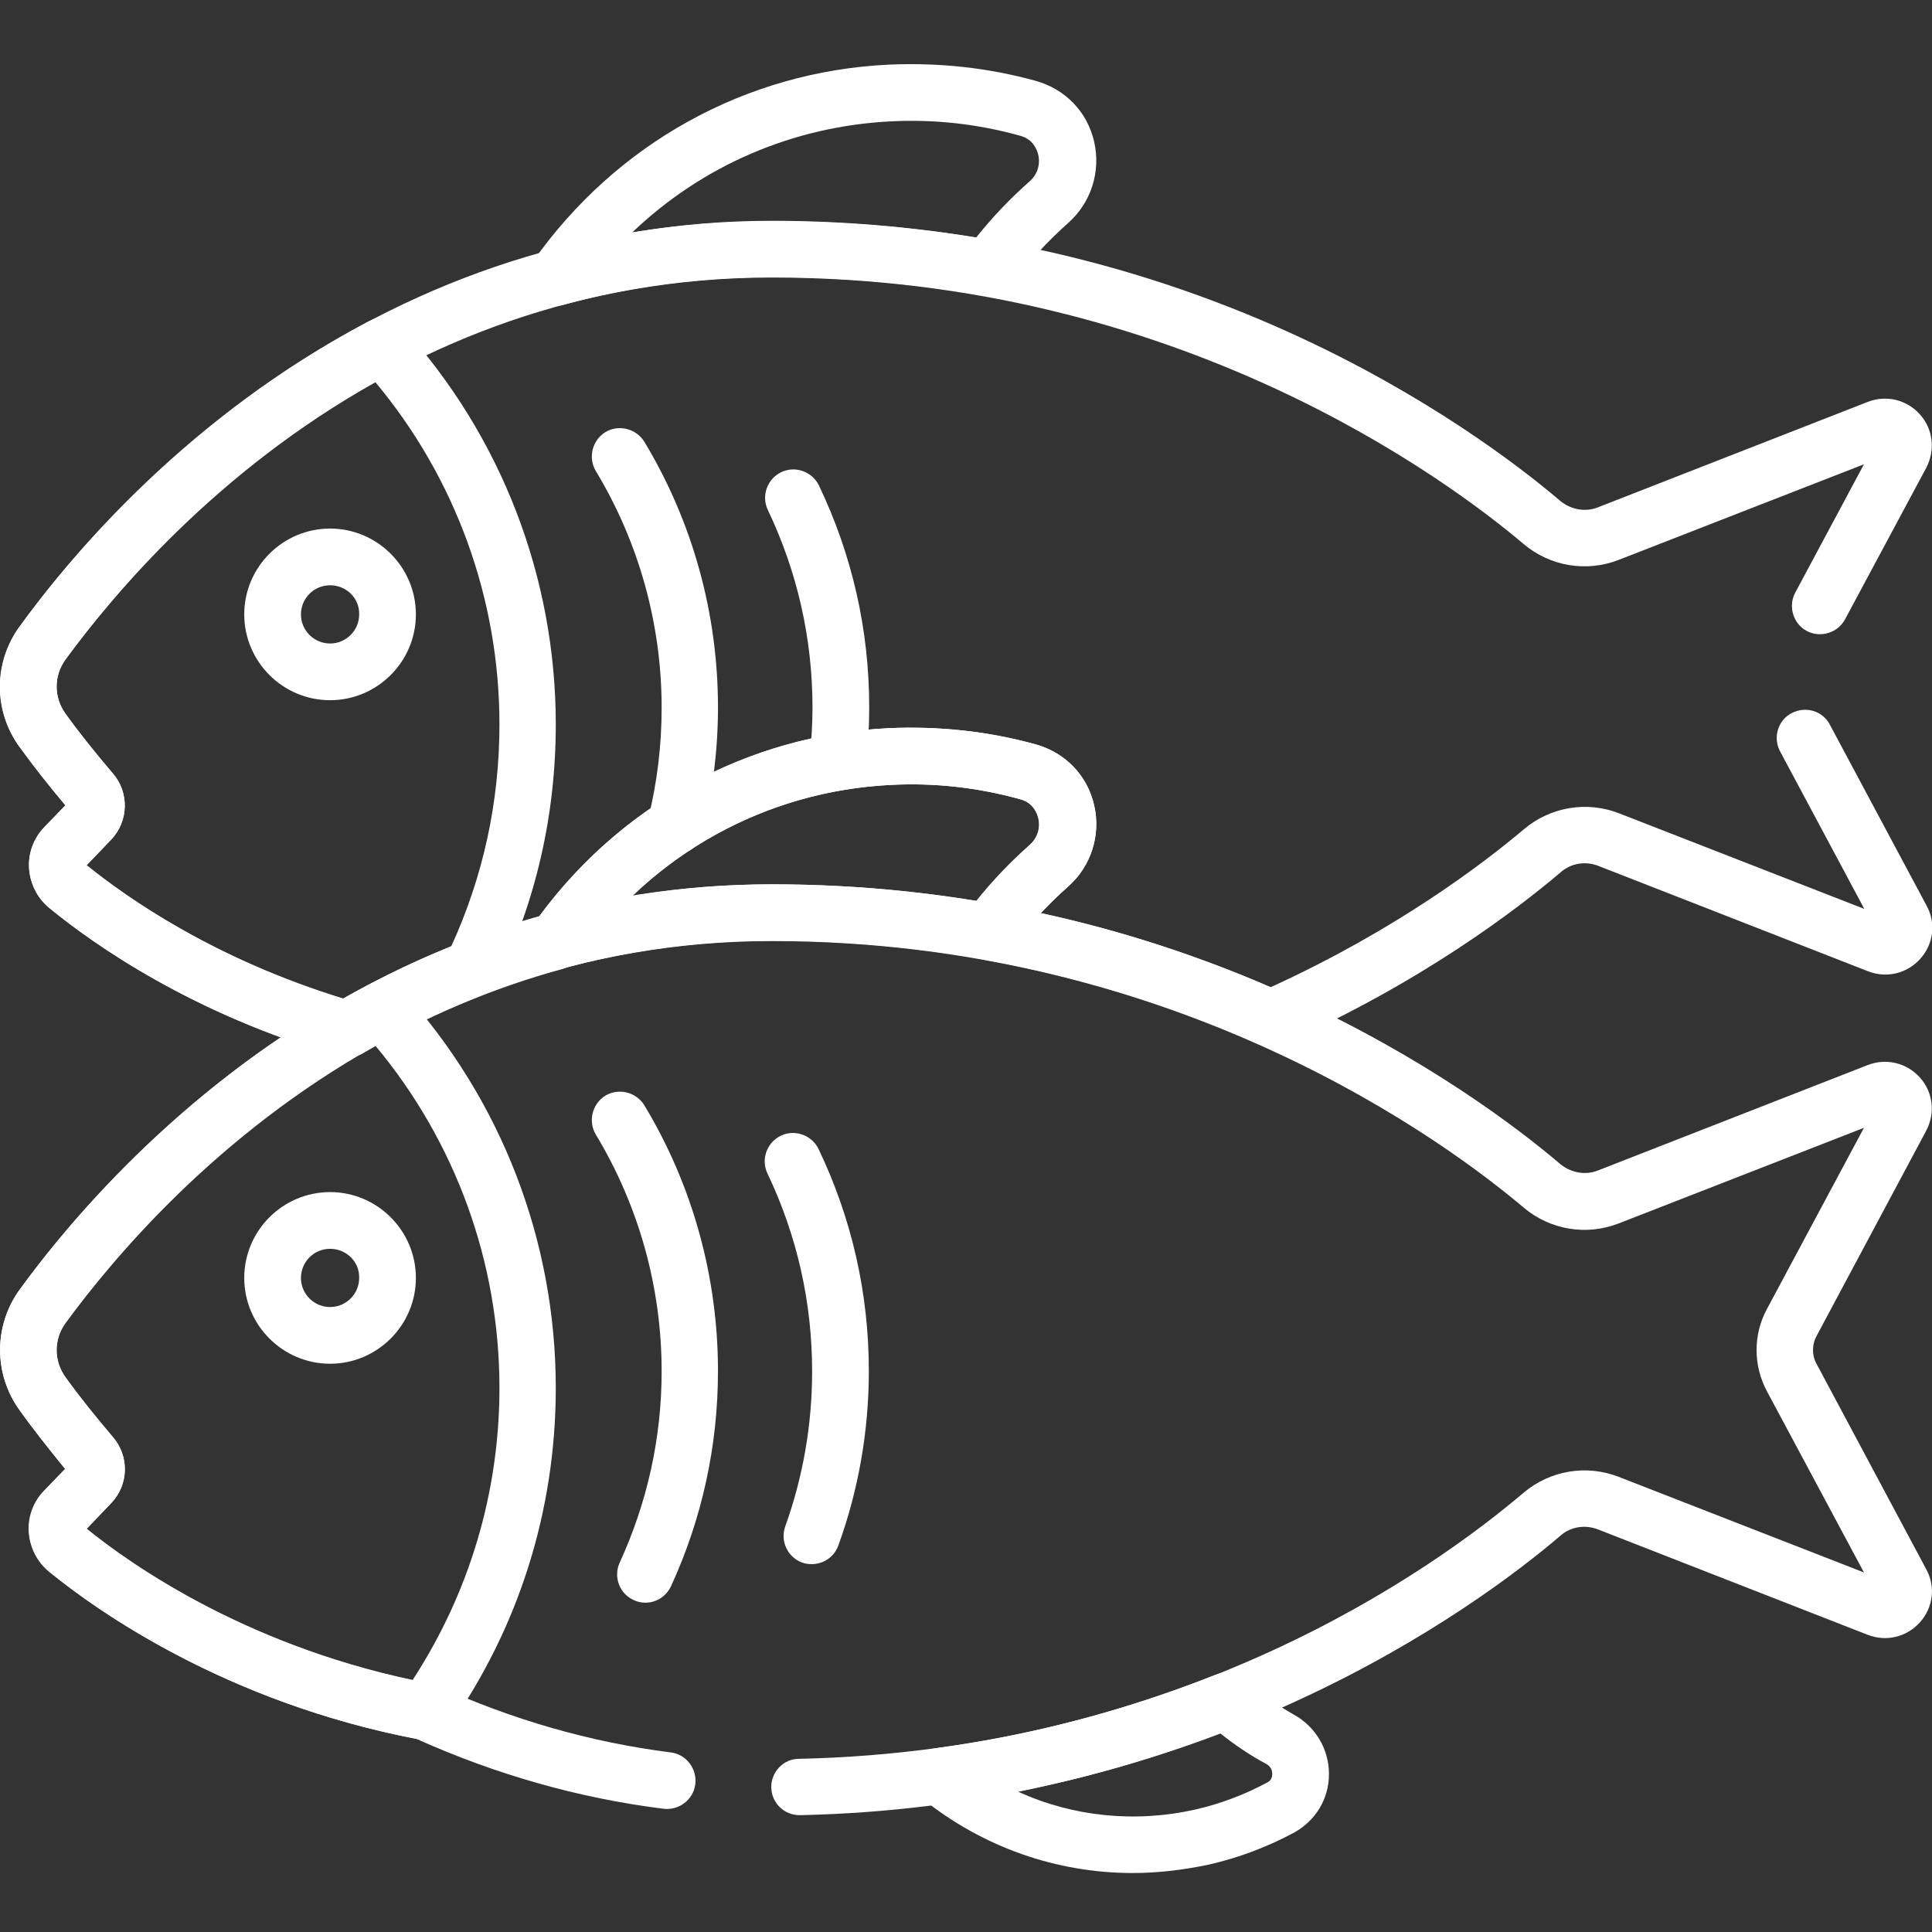
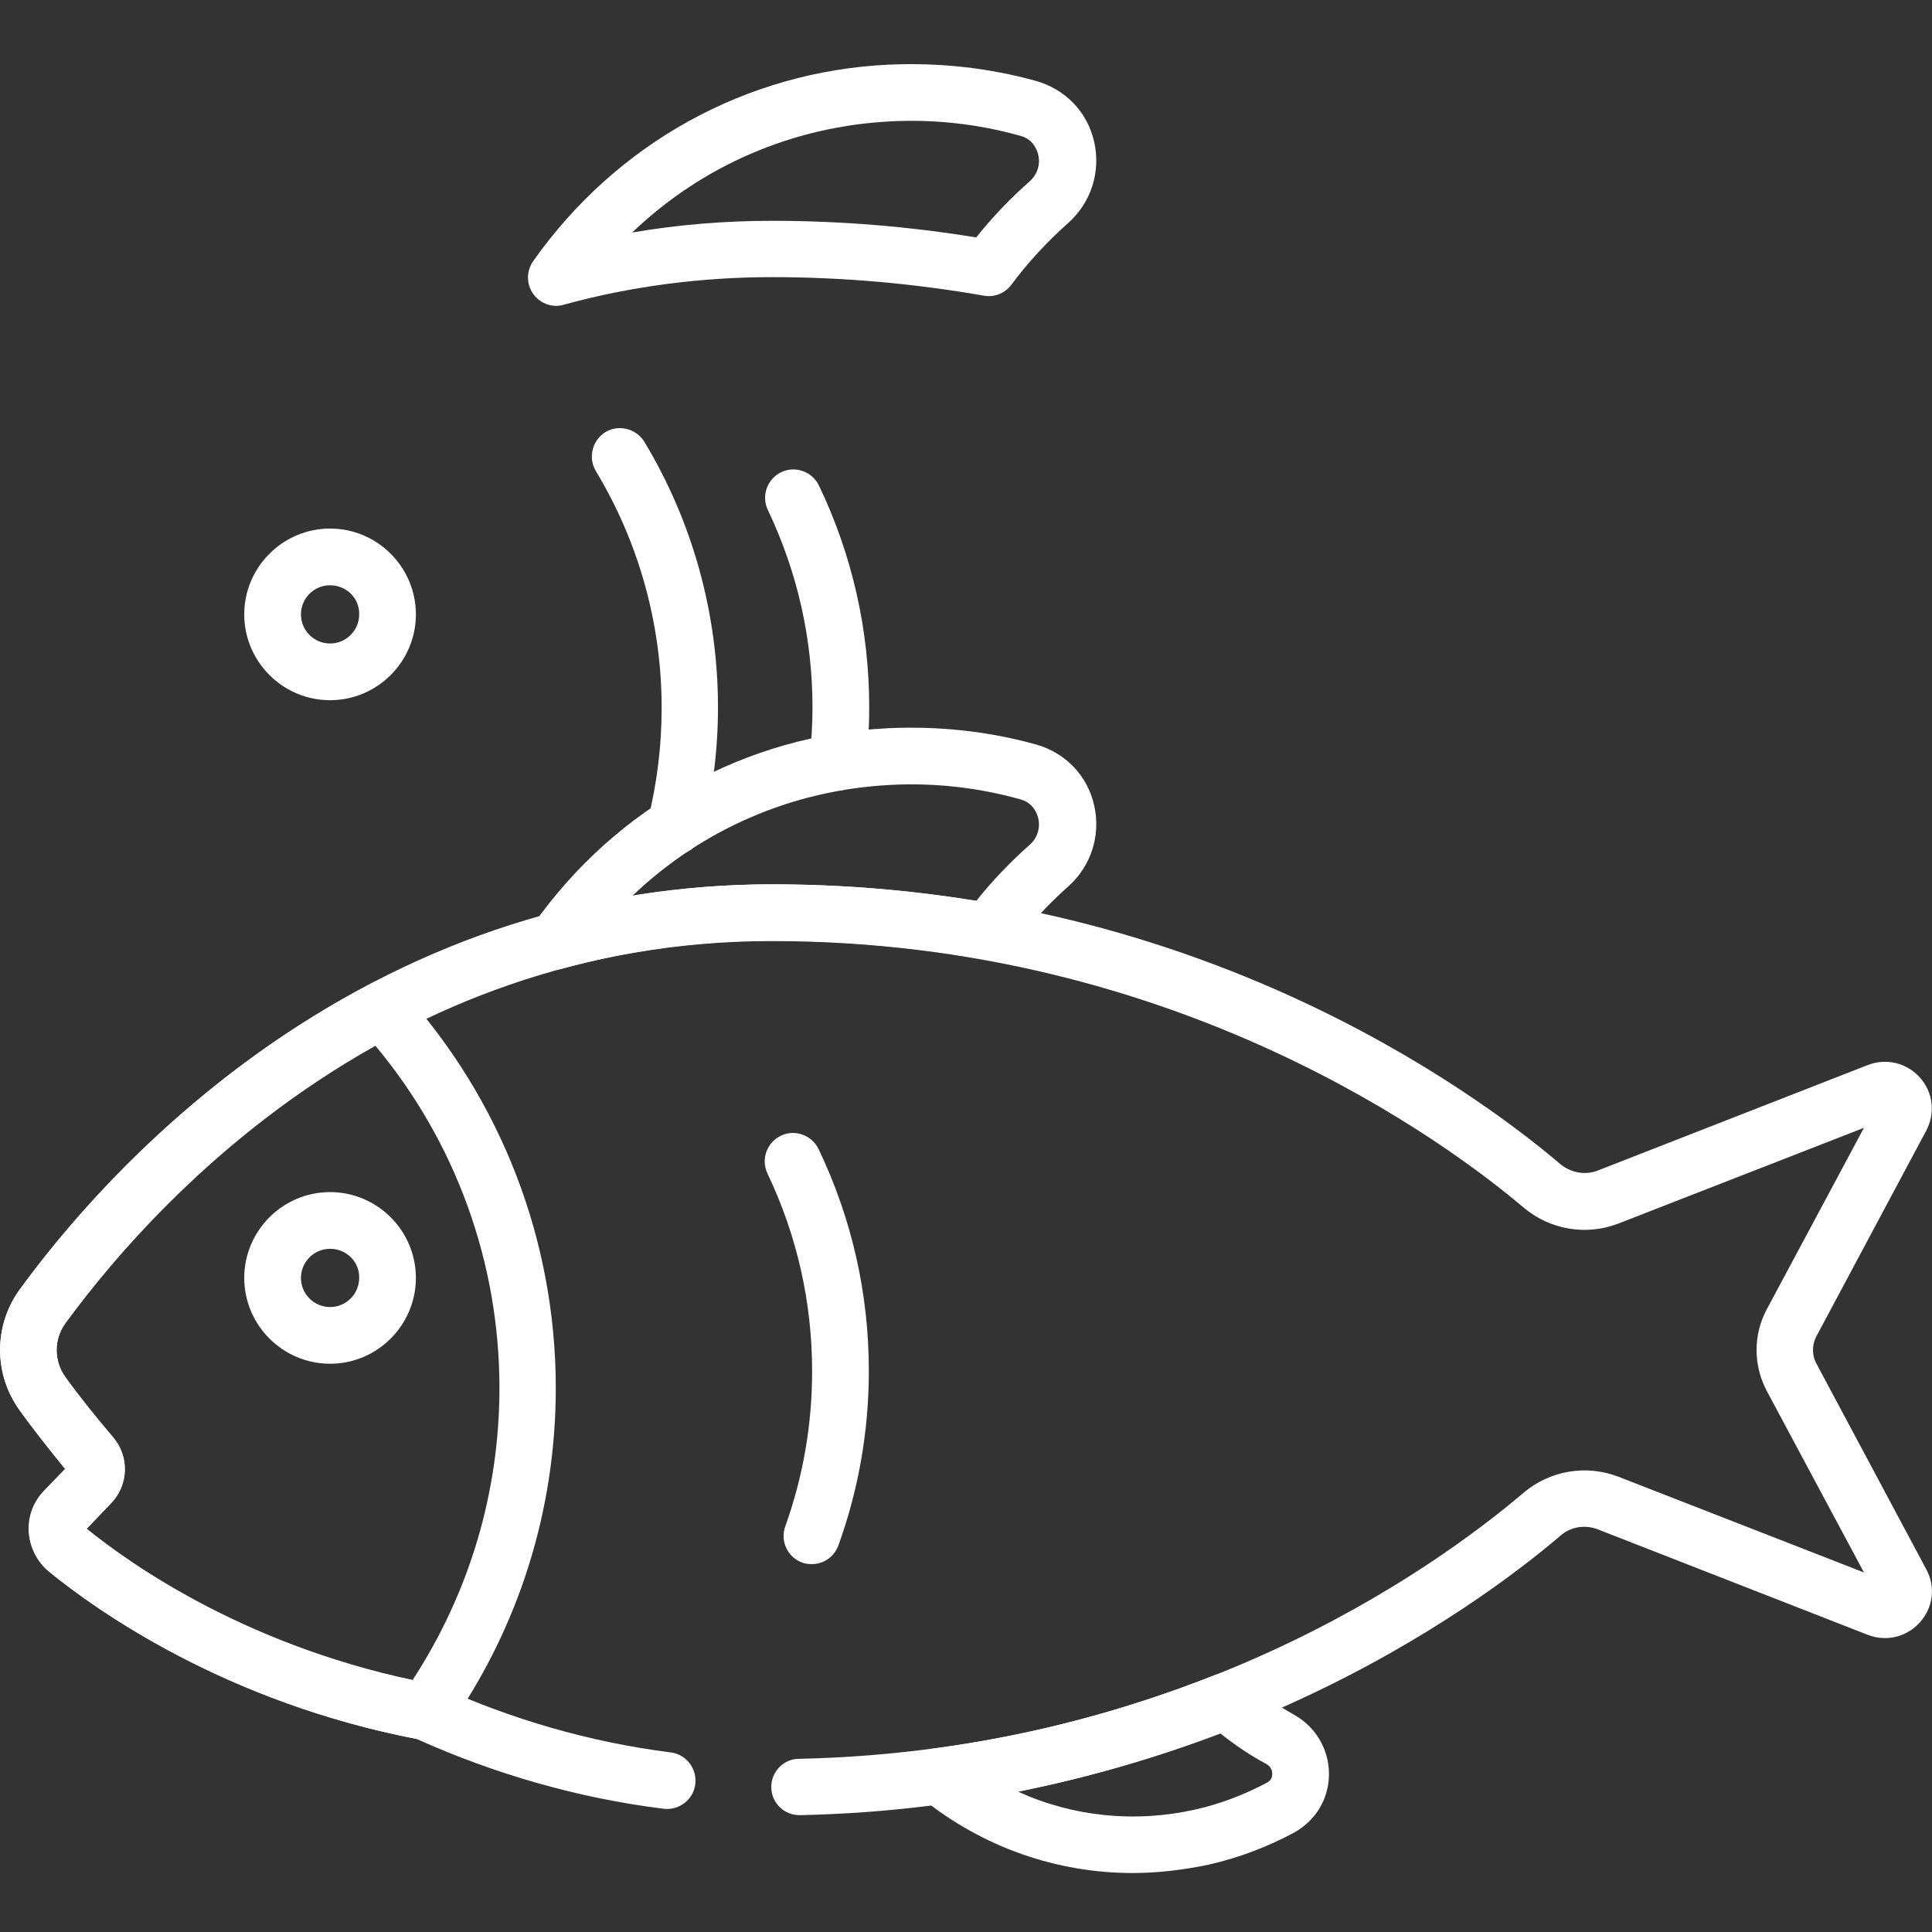
<svg xmlns="http://www.w3.org/2000/svg" id="Слой_1" x="0px" y="0px" viewBox="0 0 511 511" style="enable-background:new 0 0 511 511;" xml:space="preserve">
  <rect x="0" y="0" width="511" height="511" fill="#333333" stroke="none" />
  <style type="text/css"> .st0{fill:#FFFFFF;} </style>
  <path class="st0" d="M87.3,185.2c-12.5,0-22.7-10.2-22.7-22.7s10.2-22.7,22.7-22.7S110,150,110,162.5S99.8,185.2,87.3,185.2z M87.3,154.8c-4.3,0-7.7,3.5-7.7,7.7c0,4.3,3.5,7.7,7.7,7.7c4.3,0,7.7-3.5,7.7-7.7C95.1,158.2,91.6,154.8,87.3,154.8z" />
-   <path class="st0" d="M147.1,80.9c-2.4,0-4.7-1.2-6.1-3.2c-1.8-2.6-1.8-6,0-8.6c22-31.2,56.3-50.2,94-52c13.2-0.6,26.4,0.8,39,4.3 c7.8,2.2,13.6,8.2,15.4,16.1c1.8,7.9-0.8,16.1-6.9,21.5c-5.5,4.9-10.6,10.4-15,16.3c-1.7,2.3-4.5,3.4-7.3,2.9 c-18.3-3.2-37.1-4.9-55.9-4.9c-18.8,0-37.4,2.4-55.2,7.3C148.4,80.8,147.7,80.9,147.1,80.9z M204.2,58.4c18.1,0,36.3,1.5,54,4.4 c4.3-5.4,9.1-10.4,14.2-14.9c2-1.8,2.8-4.4,2.2-7c-0.3-1.2-1.3-4.1-4.8-5c-11.1-3.1-22.6-4.4-34.2-3.8 c-25.9,1.3-49.9,11.7-68.4,29.4C179.4,59.4,191.8,58.4,204.2,58.4z" />
+   <path class="st0" d="M147.1,80.9c-2.4,0-4.7-1.2-6.1-3.2c-1.8-2.6-1.8-6,0-8.6c22-31.2,56.3-50.2,94-52c13.2-0.6,26.4,0.8,39,4.3 c7.8,2.2,13.6,8.2,15.4,16.1c1.8,7.9-0.8,16.1-6.9,21.5c-5.5,4.9-10.6,10.4-15,16.3c-1.7,2.3-4.5,3.4-7.3,2.9 c-18.3-3.2-37.1-4.9-55.9-4.9c-18.8,0-37.4,2.4-55.2,7.3C148.4,80.8,147.7,80.9,147.1,80.9M204.2,58.4c18.1,0,36.3,1.5,54,4.4 c4.3-5.4,9.1-10.4,14.2-14.9c2-1.8,2.8-4.4,2.2-7c-0.3-1.2-1.3-4.1-4.8-5c-11.1-3.1-22.6-4.4-34.2-3.8 c-25.9,1.3-49.9,11.7-68.4,29.4C179.4,59.4,191.8,58.4,204.2,58.4z" />
  <path class="st0" d="M112.4,460.2c-0.5,0-0.9,0-1.4-0.1c-51.2-9.7-85.5-34.2-97.9-44.3c-3.2-2.6-5.1-6.4-5.4-10.4 c-0.3-4.1,1.2-8.1,4-11l5.6-5.8C13,383.3,8.9,378.2,5.2,373c-6.9-9.5-6.9-22.4,0-31.9c14.1-19.4,44.8-55.6,92.3-80.6 c3-1.6,6.7-0.9,9,1.6c26.1,28.8,40.5,66.1,40.5,105c0,32.4-9.8,63.5-28.4,89.9C117.2,459,114.9,460.2,112.4,460.2z M22.9,404.4 c11.3,9.2,41.3,30.5,86.2,40c15-23,23-49.6,23-77.3c0-33.2-11.6-65.1-32.8-90.5c-41.8,23.4-69.1,55.8-82,73.4 c-3.1,4.3-3.1,10,0,14.3c3.8,5.3,8.1,10.6,12.6,15.9c4.3,5,4.1,12.5-0.4,17.3L22.9,404.4z M18.5,389.9L18.5,389.9L18.5,389.9z" />
  <path class="st0" d="M87.3,360.7c-12.5,0-22.7-10.2-22.7-22.7c0-12.5,10.2-22.7,22.7-22.7S110,325.5,110,338 C110,350.5,99.8,360.7,87.3,360.7z M87.3,330.3c-4.3,0-7.7,3.5-7.7,7.7c0,4.3,3.5,7.7,7.7,7.7c4.3,0,7.7-3.5,7.7-7.7 C95.1,333.7,91.6,330.3,87.3,330.3z" />
  <path class="st0" d="M299.6,495.4c-20.1,0-39.7-6.8-55.8-19.8c-2.3-1.9-3.3-5-2.5-7.8c0.8-2.9,3.2-5,6.2-5.4 c25.3-3.4,50.1-10,73.9-19.4c2.6-1,5.6-0.5,7.7,1.3c4.1,3.5,8.5,6.6,13.1,9.2c5.8,3.2,9.3,9.2,9.3,15.7c0,6.6-3.5,12.3-9.2,15.5 c-7.1,3.8-14.7,6.7-22.7,8.5C312.9,494.6,306.2,495.4,299.6,495.4z M269.3,473.9c14.5,6.6,30.9,8.3,46.9,4.7 c6.6-1.5,12.9-3.9,18.9-7.1c1.2-0.6,1.4-1.6,1.4-2.3c0-0.5-0.1-1.8-1.5-2.6c-4.3-2.3-8.3-5-12.2-8.1 C305.4,465.1,287.5,470.2,269.3,473.9z" />
  <path class="st0" d="M147.1,256.4c-2.4,0-4.7-1.2-6.1-3.2c-1.8-2.6-1.8-6,0-8.6c22-31.2,56.3-50.2,94-52c13.2-0.6,26.4,0.8,39,4.3 c7.8,2.2,13.6,8.2,15.4,16.1c1.8,7.9-0.8,16.1-6.9,21.5c-5.5,4.9-10.6,10.4-15,16.3c-1.7,2.3-4.5,3.4-7.3,2.9 c-18.3-3.2-37.1-4.9-55.9-4.9c-18.8,0-37.4,2.4-55.2,7.3C148.4,256.3,147.7,256.4,147.1,256.4z M204.2,233.9c18.1,0,36.3,1.5,54,4.4 c4.3-5.4,9.1-10.4,14.2-14.9c2-1.8,2.8-4.4,2.2-7c-0.3-1.2-1.3-4.1-4.8-5c-11.1-3.1-22.6-4.4-34.2-3.8 c-25.9,1.3-49.9,11.7-68.4,29.4C179.4,234.9,191.8,233.9,204.2,233.9z" />
-   <path class="st0" d="M170.7,423.9c-1,0-2.1-0.2-3.1-0.7c-3.8-1.7-5.4-6.2-3.7-9.9c7.3-15.9,11.1-33,11.1-50.6 c0-22.1-6-43.7-17.4-62.6c-2.1-3.5-1-8.1,2.5-10.3c3.5-2.1,8.1-1,10.3,2.5c12.8,21.2,19.5,45.5,19.5,70.3c0,19.8-4.2,39-12.4,56.9 C176.2,422.3,173.5,423.9,170.7,423.9z" />
  <path class="st0" d="M214.7,413.7c-0.8,0-1.7-0.1-2.5-0.4c-3.9-1.4-5.9-5.7-4.5-9.6c4.7-13.1,7.1-26.9,7.1-41 c0-18.3-4-35.9-11.8-52.3c-1.8-3.7-0.2-8.2,3.5-10c3.7-1.8,8.2-0.2,10,3.5c8.8,18.4,13.3,38.2,13.3,58.7c0,15.8-2.7,31.3-8,46 C220.7,411.8,217.8,413.7,214.7,413.7z" />
-   <path class="st0" d="M91.7,279.7c-0.7,0-1.4-0.1-2.1-0.3c-38.4-11.1-64.4-29.3-76.5-39.2c-3.2-2.6-5.1-6.4-5.4-10.4 c-0.3-4.1,1.2-8.1,4-11l5.6-5.8c-4.3-5.1-8.4-10.3-12.1-15.4c-7-9.5-7-22.4,0-31.9C19.3,146.2,50,110,97.5,85c3-1.6,6.7-0.9,9,1.6 c26.1,28.8,40.5,66.1,40.5,105c0,23.8-5.2,46.6-15.5,67.9c-0.8,1.7-2.3,3-4,3.7c-10.9,4.2-21.6,9.4-32,15.5 C94.3,279.4,93,279.7,91.7,279.7z M22.9,228.9c11,8.9,34,24.9,67.9,35.3c9.3-5.3,18.8-9.9,28.5-13.8c8.5-18.5,12.8-38.3,12.8-58.8 c0-33.2-11.6-65.1-32.8-90.5c-41.8,23.4-69.1,55.8-82,73.4c-3.1,4.3-3.1,10,0,14.3c3.8,5.3,8.1,10.6,12.6,15.9 c4.3,5,4.1,12.5-0.4,17.3L22.9,228.9z" />
  <path class="st0" d="M178.6,226c-0.6,0-1.2-0.1-1.8-0.2c-4-1-6.4-5.1-5.4-9.1c2.4-9.6,3.6-19.5,3.6-29.5c0-22.1-6-43.7-17.4-62.6 c-2.1-3.5-1-8.1,2.5-10.3c3.5-2.1,8.1-1,10.3,2.5c12.8,21.2,19.5,45.5,19.5,70.3c0,11.2-1.4,22.4-4.1,33.1 C185,223.7,182,226,178.6,226z" />
  <path class="st0" d="M221.5,209.1c-0.3,0-0.6,0-0.8,0c-4.1-0.5-7.1-4.2-6.6-8.3c0.5-4.5,0.8-9.1,0.8-13.6c0-18.3-4-35.9-11.8-52.3 c-1.8-3.7-0.2-8.2,3.5-10c3.7-1.8,8.2-0.2,10,3.5c8.8,18.4,13.3,38.2,13.3,58.7c0,5.1-0.3,10.2-0.8,15.3 C228.5,206.3,225.2,209.1,221.5,209.1z" />
  <path class="st0" d="M211.5,480.1c-4.1,0-7.4-3.2-7.5-7.3c-0.1-4.1,3.2-7.6,7.3-7.6C312.1,463,379,415.2,403,394.8 c7-5.9,16.6-7.5,25.1-4.2l64.9,25.3l-25.7-48c-3.6-6.8-3.6-14.9,0-21.6l25.7-48l-64.9,25.3c-8.5,3.3-18.1,1.7-25.1-4.2 c-19.5-16.5-91.3-70.5-198.8-70.5c-102.4,0-164.8,70.7-186.9,101c-3.1,4.3-3.1,10,0,14.3c3.8,5.3,8.1,10.6,12.6,15.9 c4.3,5,4.2,12.5-0.4,17.3l-6.6,6.9c11.7,9.5,43.5,32,91,41c0.6,0.1,1.2,0.3,1.7,0.5c19.7,9,40.5,15,61.8,17.7c4.1,0.5,7,4.3,6.5,8.4 c-0.5,4.1-4.3,7-8.4,6.5c-22.5-2.8-44.5-9.1-65.4-18.5c-50.7-9.8-84.7-34.1-97.1-44.2c-3.2-2.6-5.1-6.4-5.4-10.4 c-0.3-4.1,1.2-8.1,4-11l5.6-5.8C13,383.3,8.9,378.2,5.2,373c-6.9-9.5-6.9-22.4,0-31.9c10.3-14.2,32.7-41.5,66.2-64.8 c40.6-28.1,85.2-42.4,132.8-42.4c47.8,0,94,10,137.2,29.6c35.4,16.1,59.9,34.7,71.3,44.4c2.8,2.3,6.6,3,9.9,1.7l71.4-27.9 c4.9-1.9,10.3-0.6,13.8,3.3c3.5,3.9,4.1,9.4,1.7,14l-29,54.3c-1.3,2.4-1.3,5.2,0,7.5l29,54.3c2.5,4.6,1.8,10.1-1.7,14 c-3.5,3.9-8.9,5.2-13.8,3.3l-71.4-27.9c-3.4-1.3-7.2-0.7-9.9,1.7c-11,9.4-34.7,27.5-68.9,43.3c-41.6,19.3-86.1,29.6-132.2,30.6 C211.6,480.1,211.5,480.1,211.5,480.1z" />
-   <path class="st0" d="M91.7,279.7c-0.7,0-1.4-0.1-2.1-0.3c-38.4-11.1-64.4-29.3-76.5-39.2c-3.2-2.6-5.1-6.4-5.4-10.4 c-0.3-4.1,1.2-8.1,4-11l5.6-5.8c-4.3-5.1-8.4-10.3-12.1-15.4c-6.9-9.5-6.9-22.4,0-31.9c10.3-14.2,32.7-41.5,66.2-64.8 c40.6-28.1,85.2-42.4,132.8-42.4c47.8,0,94,10,137.2,29.6c35.4,16.1,59.9,34.7,71.3,44.4c2.8,2.3,6.6,3,9.9,1.7l71.4-27.9 c4.9-1.9,10.3-0.6,13.8,3.3c3.5,3.9,4.1,9.4,1.7,14.1L488,163.8c-1.9,3.6-6.5,5-10.1,3.1c-3.6-1.9-5-6.5-3.1-10.1l18.2-34 l-64.9,25.3c-8.5,3.3-18.1,1.7-25.1-4.2c-19.5-16.5-91.3-70.5-198.8-70.5c-102.4,0-164.8,70.7-186.9,101c-3.1,4.3-3.1,10,0,14.3 c3.8,5.3,8.1,10.6,12.6,15.9c4.3,5,4.1,12.5-0.4,17.3l-6.6,6.9c11,8.9,34,24.9,67.9,35.3c16.6-9.4,33.9-16.7,51.8-21.7 c22-29.9,55.6-48,92.4-49.8c13.2-0.6,26.4,0.8,39,4.3c7.8,2.2,13.6,8.2,15.4,16.1c1.8,7.9-0.8,16.1-6.9,21.5c-2.5,2.2-4.9,4.5-7.2,7 c20.8,4.5,41.2,11.1,60.8,19.6c33.3-15.2,56.2-32.7,67-41.8c7-5.9,16.6-7.5,25.1-4.2l64.9,25.3l-22.3-41.7 c-1.9-3.6-0.6-8.2,3.1-10.1s8.2-0.6,10.1,3.1l25.6,47.9c2.5,4.6,1.8,10.1-1.7,14c-3.5,3.9-8.9,5.2-13.8,3.3l-71.4-27.9 c-3.4-1.3-7.2-0.7-9.9,1.7c-11.8,10-36.9,29.2-73.6,45.5c-1.9,0.9-4.1,0.9-6.1,0c-23.4-10.4-47.9-17.9-73-22.4 c-2.6-0.5-4.7-2.2-5.6-4.6c-1-2.4-0.6-5.1,1-7.2c5-6.8,10.8-13,17-18.6c2-1.8,2.8-4.4,2.2-7c-0.3-1.2-1.3-4.1-4.8-5 c-11.1-3.1-22.6-4.4-34.2-3.8c-32.9,1.6-62.9,18.1-82.2,45.3c-0.9,1.5-2.4,2.6-4.2,3.2c-0.1,0-0.2,0.1-0.2,0.1 c-18.5,5-36.5,12.6-53.5,22.6C94.3,279.4,93,279.7,91.7,279.7z" />
</svg>